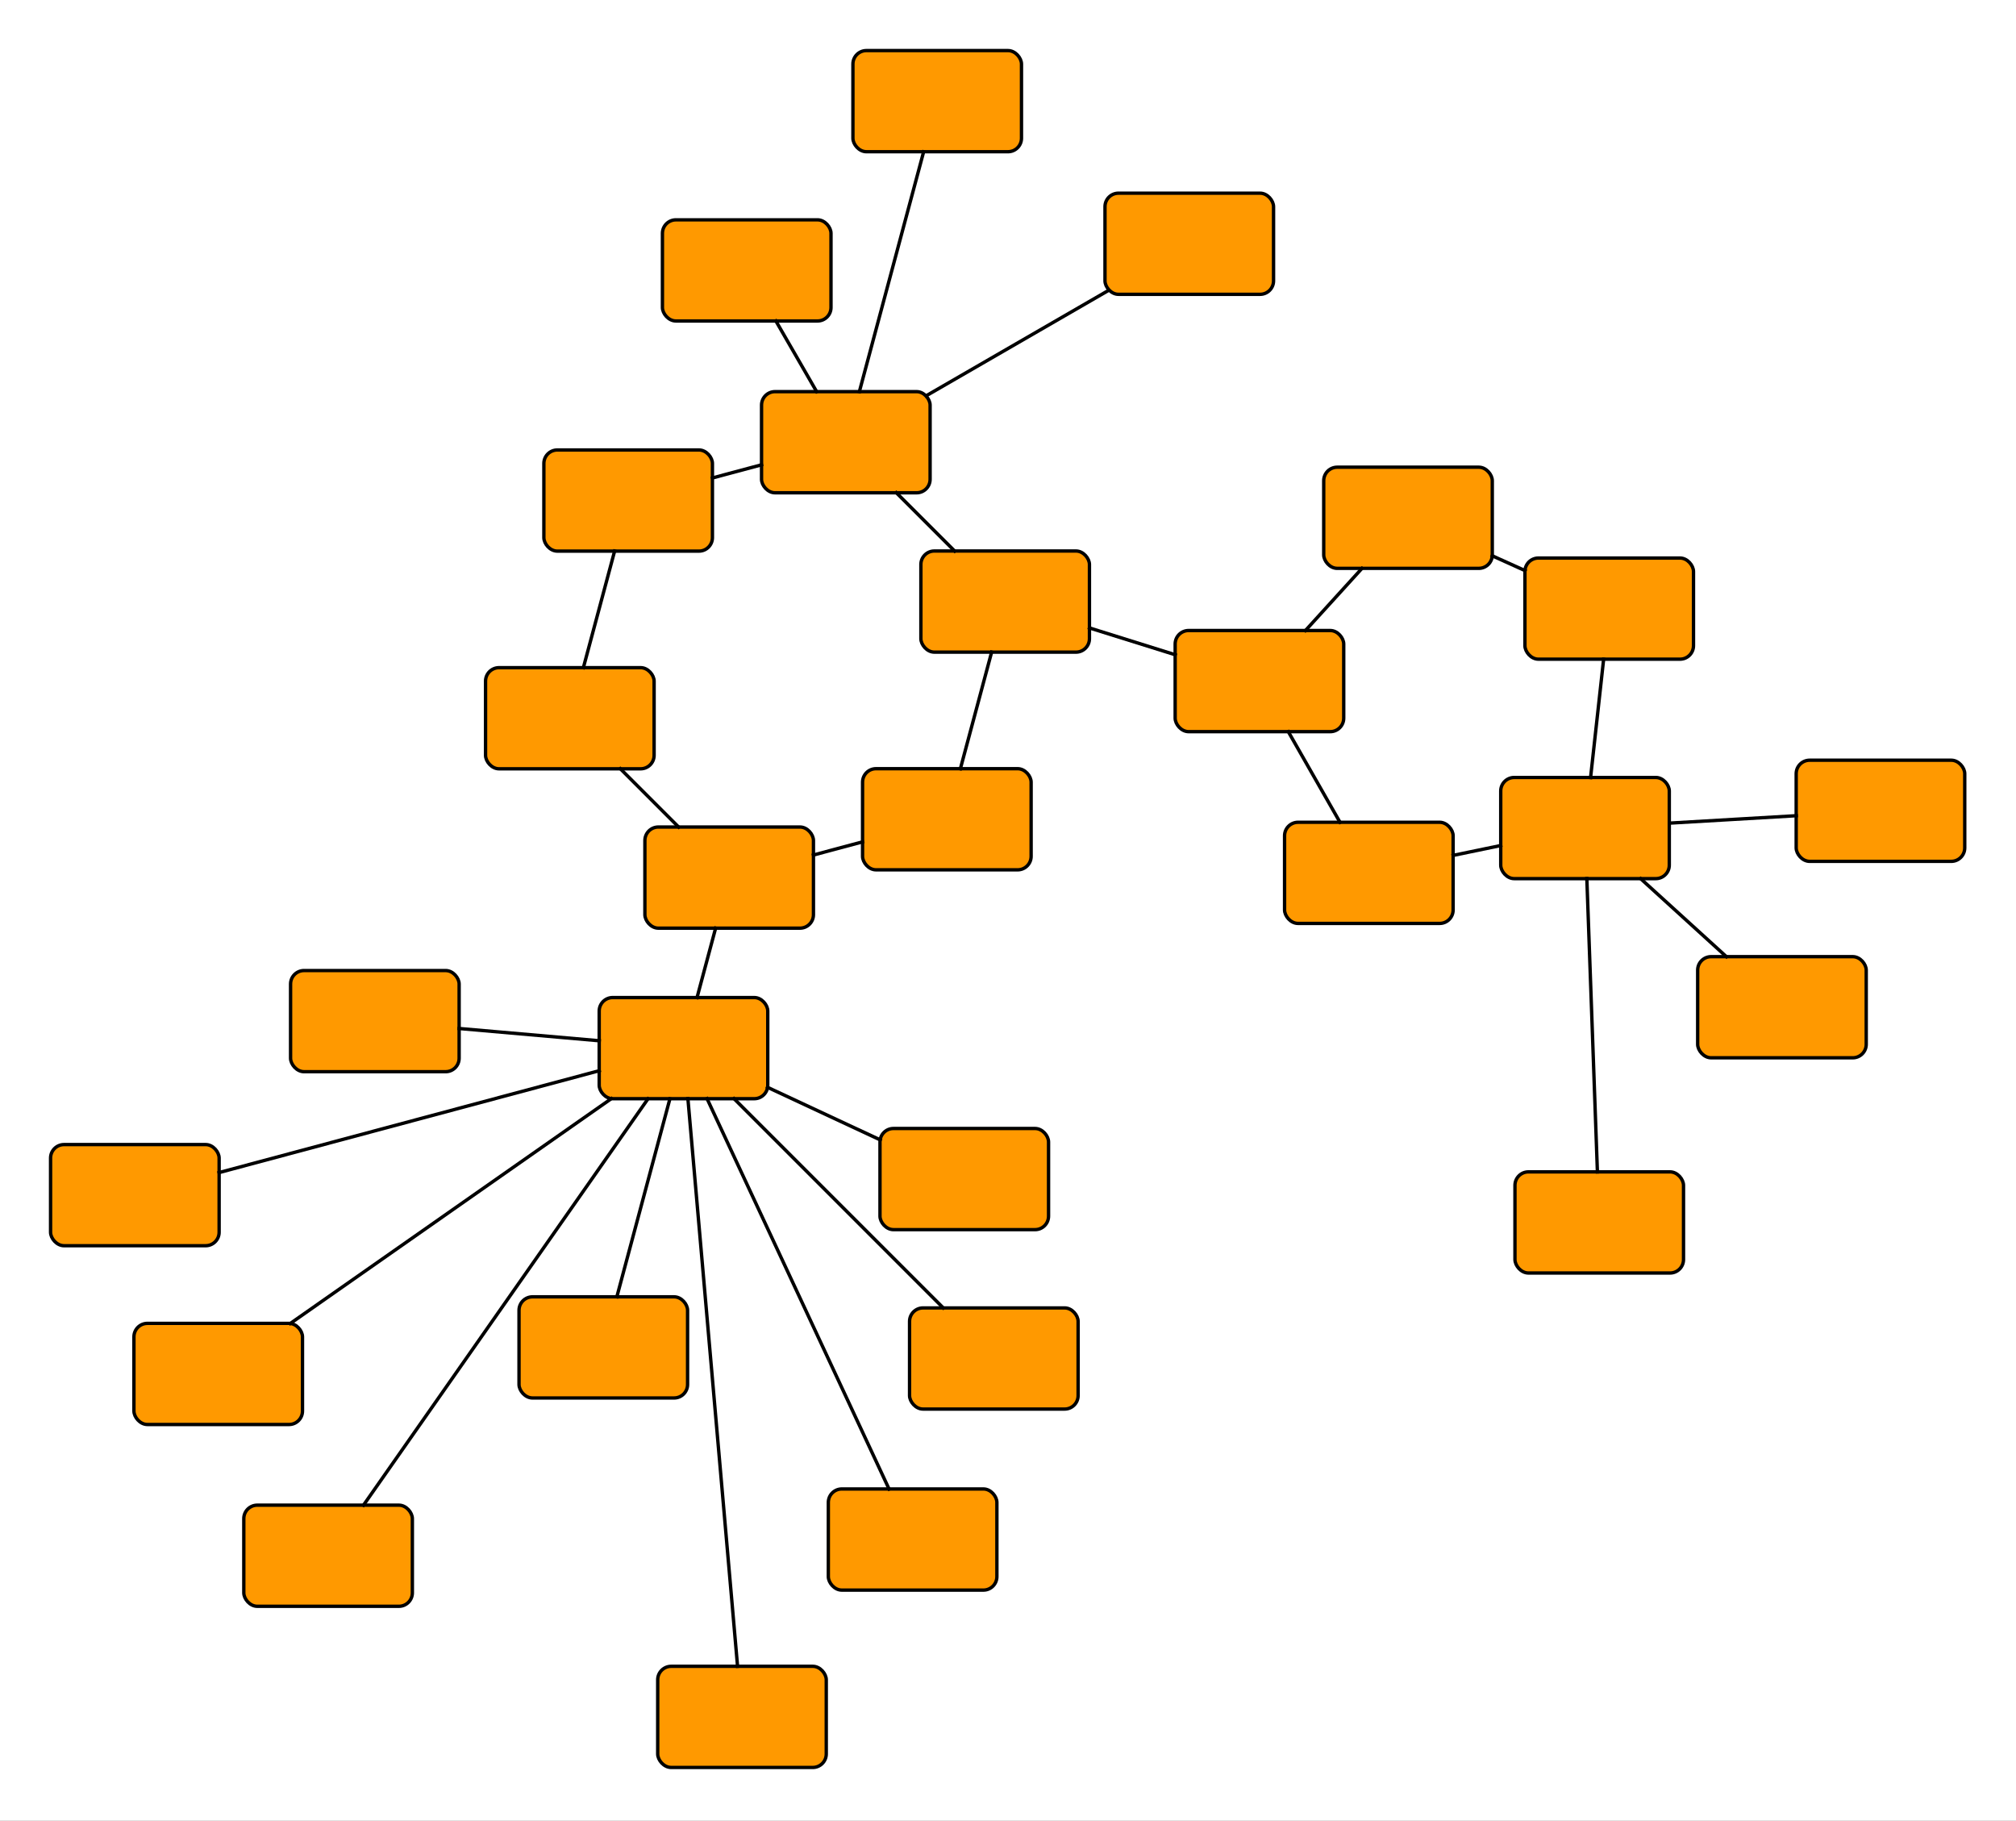
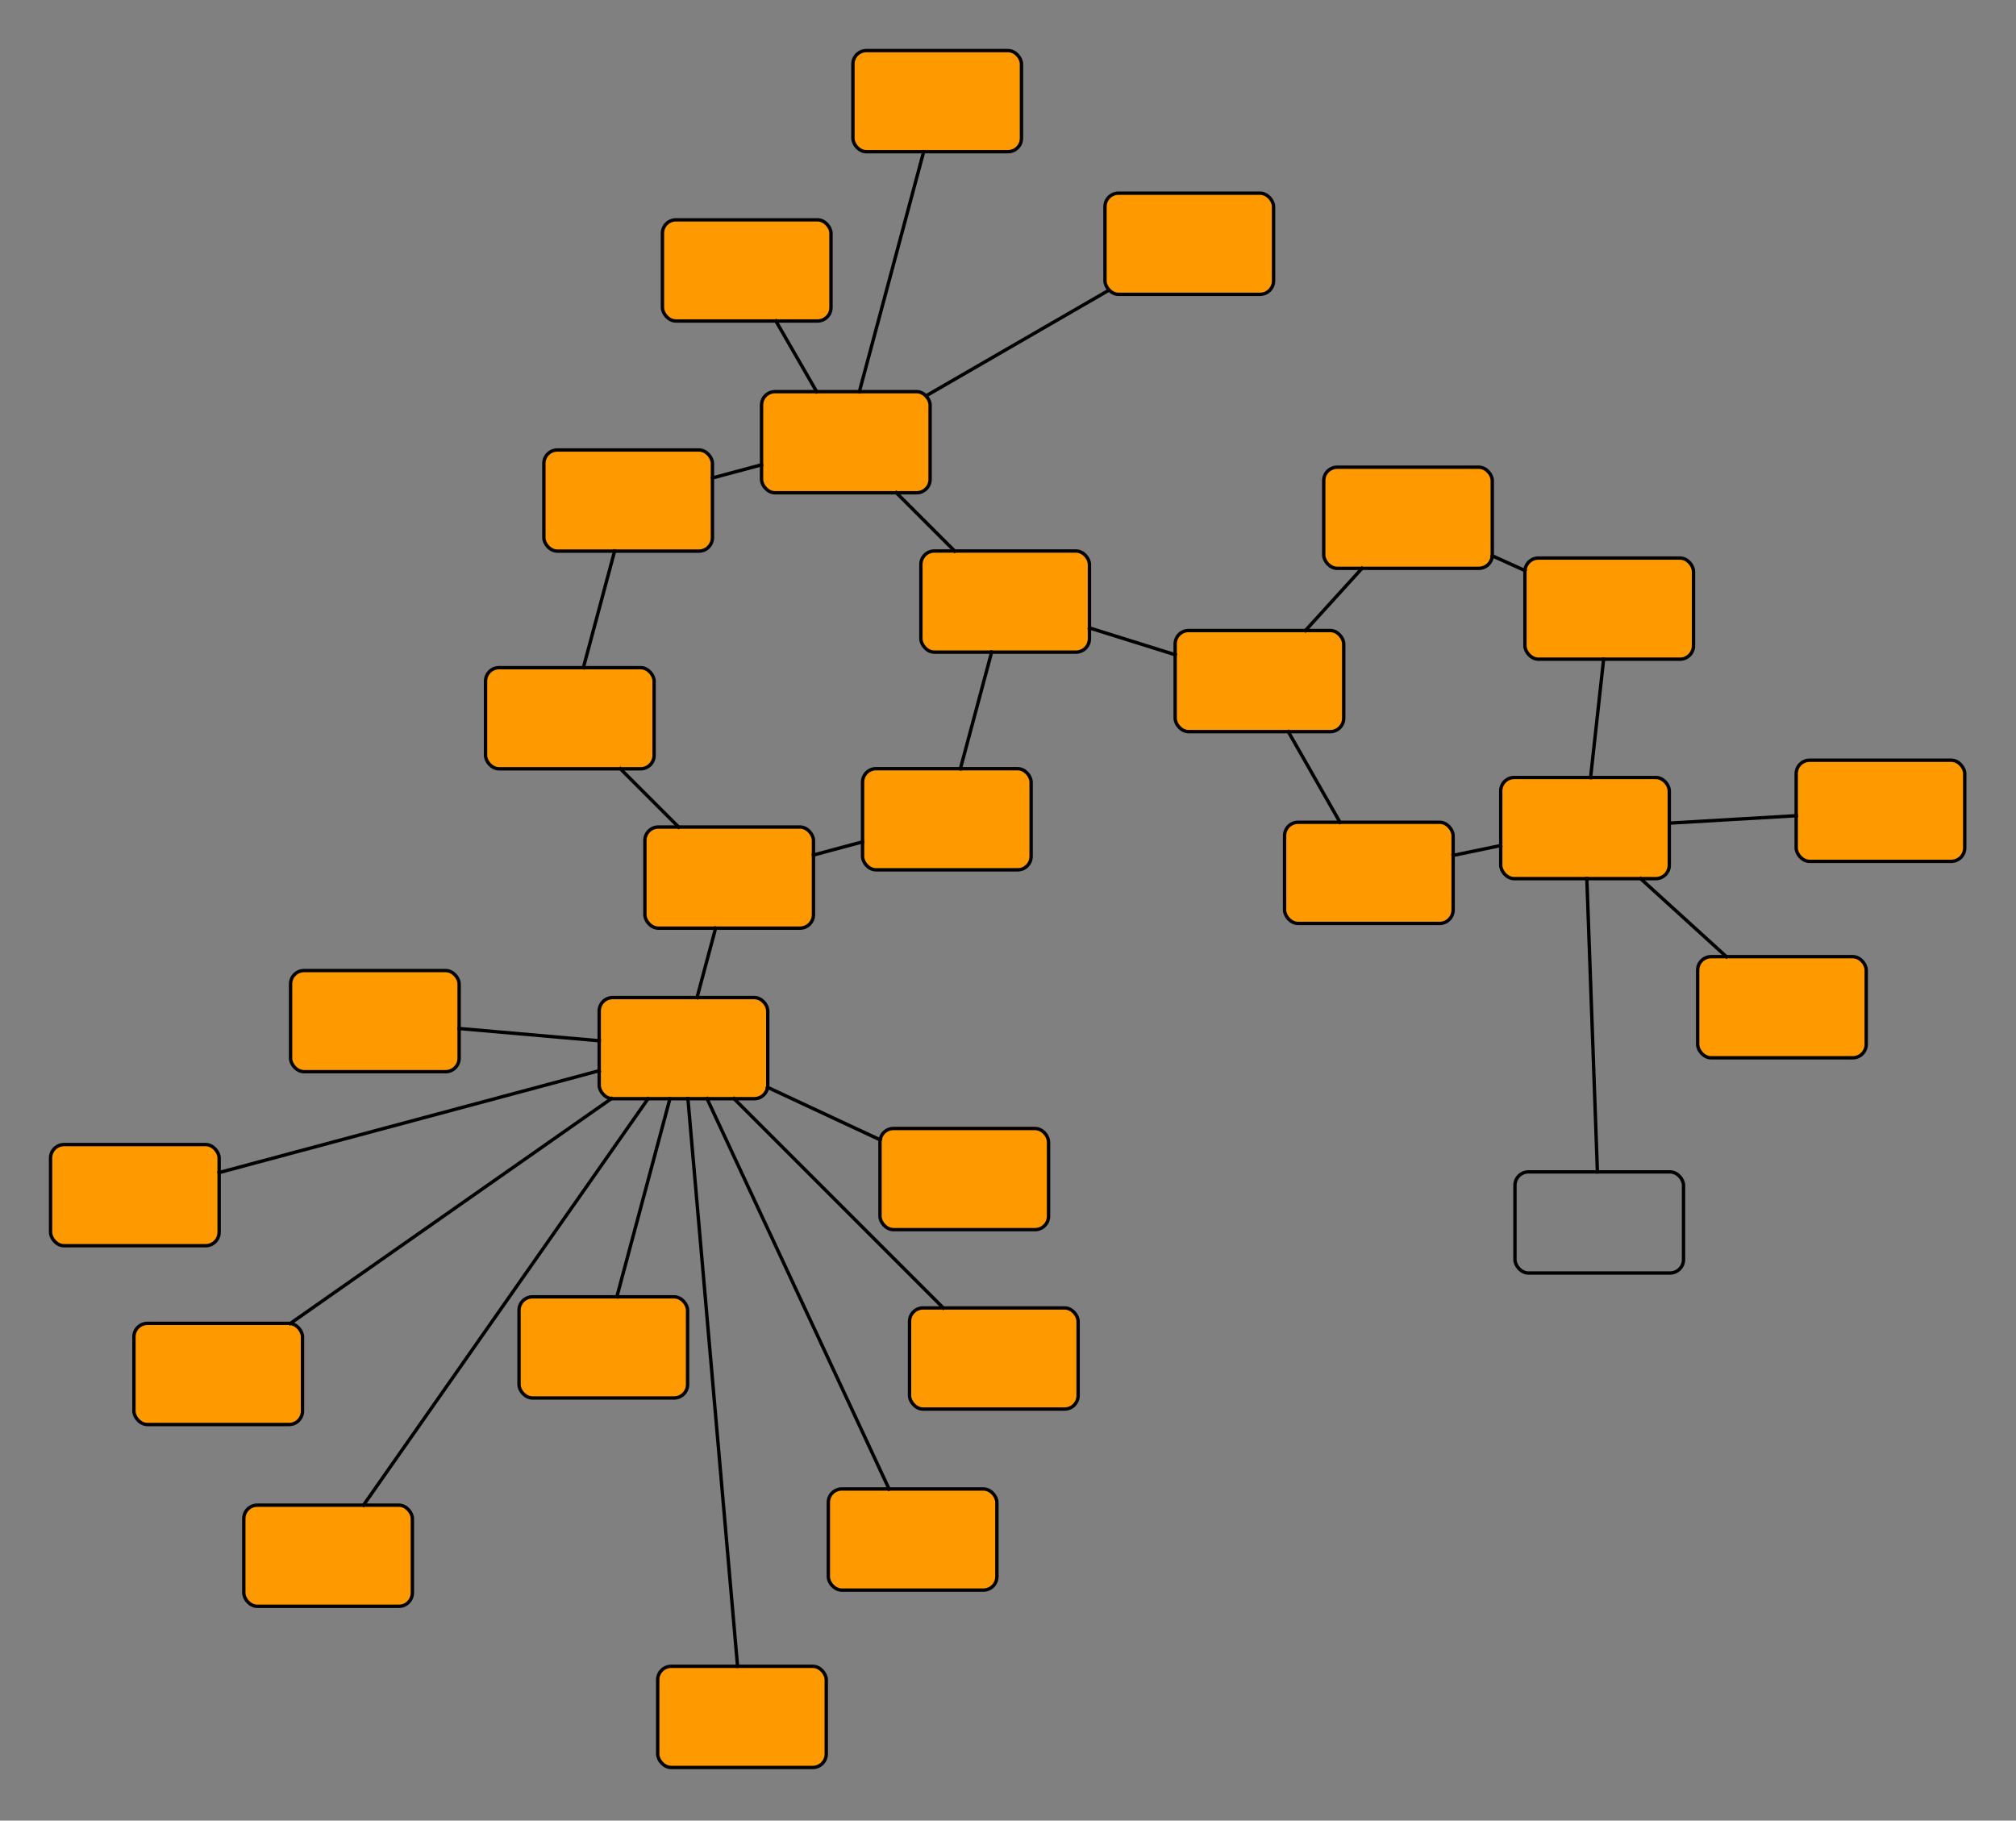
<svg xmlns="http://www.w3.org/2000/svg" fill-opacity="1" color-rendering="auto" color-interpolation="auto" text-rendering="auto" stroke="black" stroke-linecap="square" width="598" stroke-miterlimit="10" shape-rendering="auto" stroke-opacity="1" fill="black" stroke-dasharray="none" font-weight="normal" stroke-width="1" height="540" font-family="'Dialog'" font-style="normal" stroke-linejoin="miter" font-size="12px" stroke-dashoffset="0" image-rendering="auto">
  <rect width="100%" height="100%" fill="#808080" stroke="none" />
  <defs id="genericDefs" />
  <g>
    <defs id="defs1">
      <clipPath clipPathUnits="userSpaceOnUse" id="clipPath1">
        <path d="M0 0 L598 0 L598 540 L0 540 L0 0 Z" />
      </clipPath>
      <clipPath clipPathUnits="userSpaceOnUse" id="clipPath2">
        <path d="M-15 -15 L583 -15 L583 525 L-15 525 L-15 -15 Z" />
      </clipPath>
    </defs>
    <g fill="white" transform="translate(15,15)" stroke="white">
-       <rect x="-15" width="598" height="540" y="-15" clip-path="url(#clipPath2)" stroke="none" />
-     </g>
+       </g>
    <g fill="rgb(255,153,0)" transform="matrix(1,0,0,1,15,15)" stroke="rgb(255,153,0)">
      <rect x="210.894" y="101.161" clip-path="url(#clipPath2)" width="50" rx="4" ry="4" height="30" stroke="none" />
    </g>
    <g stroke-linecap="butt" transform="matrix(1,0,0,1,15,15)" stroke-miterlimit="1.45">
      <rect x="210.894" y="101.161" clip-path="url(#clipPath2)" fill="none" width="50" rx="4" ry="4" height="30" />
    </g>
    <g fill="rgb(255,153,0)" transform="matrix(1,0,0,1,15,15)" stroke="rgb(255,153,0)">
      <rect x="146.326" y="118.462" clip-path="url(#clipPath2)" width="50" rx="4" ry="4" height="30" stroke="none" />
    </g>
    <g stroke-linecap="butt" transform="matrix(1,0,0,1,15,15)" stroke-miterlimit="1.45">
      <rect x="146.326" y="118.462" clip-path="url(#clipPath2)" fill="none" width="50" rx="4" ry="4" height="30" />
    </g>
    <g fill="rgb(255,153,0)" transform="matrix(1,0,0,1,15,15)" stroke="rgb(255,153,0)">
      <rect x="129.026" y="183.03" clip-path="url(#clipPath2)" width="50" rx="4" ry="4" height="30" stroke="none" />
    </g>
    <g stroke-linecap="butt" transform="matrix(1,0,0,1,15,15)" stroke-miterlimit="1.45">
      <rect x="129.026" y="183.03" clip-path="url(#clipPath2)" fill="none" width="50" rx="4" ry="4" height="30" />
    </g>
    <g fill="rgb(255,153,0)" transform="matrix(1,0,0,1,15,15)" stroke="rgb(255,153,0)">
      <rect x="176.292" y="230.296" clip-path="url(#clipPath2)" width="50" rx="4" ry="4" height="30" stroke="none" />
    </g>
    <g stroke-linecap="butt" transform="matrix(1,0,0,1,15,15)" stroke-miterlimit="1.45">
      <rect x="176.292" y="230.296" clip-path="url(#clipPath2)" fill="none" width="50" rx="4" ry="4" height="30" />
    </g>
    <g fill="rgb(255,153,0)" transform="matrix(1,0,0,1,15,15)" stroke="rgb(255,153,0)">
      <rect x="240.86" y="212.995" clip-path="url(#clipPath2)" width="50" rx="4" ry="4" height="30" stroke="none" />
    </g>
    <g stroke-linecap="butt" transform="matrix(1,0,0,1,15,15)" stroke-miterlimit="1.45">
      <rect x="240.86" y="212.995" clip-path="url(#clipPath2)" fill="none" width="50" rx="4" ry="4" height="30" />
    </g>
    <g fill="rgb(255,153,0)" transform="matrix(1,0,0,1,15,15)" stroke="rgb(255,153,0)">
      <rect x="258.16" y="148.428" clip-path="url(#clipPath2)" width="50" rx="4" ry="4" height="30" stroke="none" />
    </g>
    <g stroke-linecap="butt" transform="matrix(1,0,0,1,15,15)" stroke-miterlimit="1.45">
      <rect x="258.16" y="148.428" clip-path="url(#clipPath2)" fill="none" width="50" rx="4" ry="4" height="30" />
    </g>
    <g fill="rgb(255,153,0)" transform="matrix(1,0,0,1,15,15)" stroke="rgb(255,153,0)">
      <rect x="377.652" y="123.573" clip-path="url(#clipPath2)" width="50" rx="4" ry="4" height="30" stroke="none" />
    </g>
    <g stroke-linecap="butt" transform="matrix(1,0,0,1,15,15)" stroke-miterlimit="1.45">
      <rect x="377.652" y="123.573" clip-path="url(#clipPath2)" fill="none" width="50" rx="4" ry="4" height="30" />
    </g>
    <g fill="rgb(255,153,0)" transform="matrix(1,0,0,1,15,15)" stroke="rgb(255,153,0)">
      <rect x="437.337" y="150.515" clip-path="url(#clipPath2)" width="50" rx="4" ry="4" height="30" stroke="none" />
    </g>
    <g stroke-linecap="butt" transform="matrix(1,0,0,1,15,15)" stroke-miterlimit="1.45">
      <rect x="437.337" y="150.515" clip-path="url(#clipPath2)" fill="none" width="50" rx="4" ry="4" height="30" />
    </g>
    <g fill="rgb(255,153,0)" transform="matrix(1,0,0,1,15,15)" stroke="rgb(255,153,0)">
      <rect x="430.158" y="215.604" clip-path="url(#clipPath2)" width="50" rx="4" ry="4" height="30" stroke="none" />
    </g>
    <g stroke-linecap="butt" transform="matrix(1,0,0,1,15,15)" stroke-miterlimit="1.45">
      <rect x="430.158" y="215.604" clip-path="url(#clipPath2)" fill="none" width="50" rx="4" ry="4" height="30" />
    </g>
    <g fill="rgb(255,153,0)" transform="matrix(1,0,0,1,15,15)" stroke="rgb(255,153,0)">
      <rect x="333.585" y="172.012" clip-path="url(#clipPath2)" width="50" rx="4" ry="4" height="30" stroke="none" />
    </g>
    <g stroke-linecap="butt" transform="matrix(1,0,0,1,15,15)" stroke-miterlimit="1.45">
      <rect x="333.585" y="172.012" clip-path="url(#clipPath2)" fill="none" width="50" rx="4" ry="4" height="30" />
    </g>
    <g fill="rgb(255,153,0)" transform="matrix(1,0,0,1,15,15)" stroke="rgb(255,153,0)">
      <rect x="366.036" y="228.89" clip-path="url(#clipPath2)" width="50" rx="4" ry="4" height="30" stroke="none" />
    </g>
    <g stroke-linecap="butt" transform="matrix(1,0,0,1,15,15)" stroke-miterlimit="1.45">
      <rect x="366.036" y="228.89" clip-path="url(#clipPath2)" fill="none" width="50" rx="4" ry="4" height="30" />
    </g>
    <g fill="rgb(255,153,0)" transform="matrix(1,0,0,1,15,15)" stroke="rgb(255,153,0)">
      <rect x="162.739" y="280.877" clip-path="url(#clipPath2)" width="50" rx="4" ry="4" height="30" stroke="none" />
    </g>
    <g stroke-linecap="butt" transform="matrix(1,0,0,1,15,15)" stroke-miterlimit="1.45">
      <rect x="162.739" y="280.877" clip-path="url(#clipPath2)" fill="none" width="50" rx="4" ry="4" height="30" />
    </g>
    <g fill="rgb(255,153,0)" transform="matrix(1,0,0,1,15,15)" stroke="rgb(255,153,0)">
      <rect x="71.191" y="272.867" clip-path="url(#clipPath2)" width="50" rx="4" ry="4" height="30" stroke="none" />
    </g>
    <g stroke-linecap="butt" transform="matrix(1,0,0,1,15,15)" stroke-miterlimit="1.45">
      <rect x="71.191" y="272.867" clip-path="url(#clipPath2)" fill="none" width="50" rx="4" ry="4" height="30" />
    </g>
    <g fill="rgb(255,153,0)" transform="matrix(1,0,0,1,15,15)" stroke="rgb(255,153,0)">
      <rect x="246.027" y="319.715" clip-path="url(#clipPath2)" width="50" rx="4" ry="4" height="30" stroke="none" />
    </g>
    <g stroke-linecap="butt" transform="matrix(1,0,0,1,15,15)" stroke-miterlimit="1.45">
      <rect x="246.027" y="319.715" clip-path="url(#clipPath2)" fill="none" width="50" rx="4" ry="4" height="30" />
    </g>
    <g fill="rgb(255,153,0)" transform="matrix(1,0,0,1,15,15)" stroke="rgb(255,153,0)">
      <rect x="0" y="324.483" clip-path="url(#clipPath2)" width="50" rx="4" ry="4" height="30" stroke="none" />
    </g>
    <g stroke-linecap="butt" transform="matrix(1,0,0,1,15,15)" stroke-miterlimit="1.45">
      <rect x="0" y="324.483" clip-path="url(#clipPath2)" fill="none" width="50" rx="4" ry="4" height="30" />
    </g>
    <g fill="rgb(255,153,0)" transform="matrix(1,0,0,1,15,15)" stroke="rgb(255,153,0)">
      <rect x="24.728" y="377.513" clip-path="url(#clipPath2)" width="50" rx="4" ry="4" height="30" stroke="none" />
    </g>
    <g stroke-linecap="butt" transform="matrix(1,0,0,1,15,15)" stroke-miterlimit="1.45">
      <rect x="24.728" y="377.513" clip-path="url(#clipPath2)" fill="none" width="50" rx="4" ry="4" height="30" />
    </g>
    <g fill="rgb(255,153,0)" transform="matrix(1,0,0,1,15,15)" stroke="rgb(255,153,0)">
      <rect x="254.797" y="372.934" clip-path="url(#clipPath2)" width="50" rx="4" ry="4" height="30" stroke="none" />
    </g>
    <g stroke-linecap="butt" transform="matrix(1,0,0,1,15,15)" stroke-miterlimit="1.45">
      <rect x="254.797" y="372.934" clip-path="url(#clipPath2)" fill="none" width="50" rx="4" ry="4" height="30" />
    </g>
    <g fill="rgb(255,153,0)" transform="matrix(1,0,0,1,15,15)" stroke="rgb(255,153,0)">
      <rect x="57.318" y="431.434" clip-path="url(#clipPath2)" width="50" rx="4" ry="4" height="30" stroke="none" />
    </g>
    <g stroke-linecap="butt" transform="matrix(1,0,0,1,15,15)" stroke-miterlimit="1.45">
      <rect x="57.318" y="431.434" clip-path="url(#clipPath2)" fill="none" width="50" rx="4" ry="4" height="30" />
    </g>
    <g fill="rgb(255,153,0)" transform="matrix(1,0,0,1,15,15)" stroke="rgb(255,153,0)">
      <rect x="230.705" y="426.631" clip-path="url(#clipPath2)" width="50" rx="4" ry="4" height="30" stroke="none" />
    </g>
    <g stroke-linecap="butt" transform="matrix(1,0,0,1,15,15)" stroke-miterlimit="1.45">
      <rect x="230.705" y="426.631" clip-path="url(#clipPath2)" fill="none" width="50" rx="4" ry="4" height="30" />
    </g>
    <g fill="rgb(255,153,0)" transform="matrix(1,0,0,1,15,15)" stroke="rgb(255,153,0)">
      <rect x="180.093" y="479.232" clip-path="url(#clipPath2)" width="50" rx="4" ry="4" height="30" stroke="none" />
    </g>
    <g stroke-linecap="butt" transform="matrix(1,0,0,1,15,15)" stroke-miterlimit="1.45">
      <rect x="180.093" y="479.232" clip-path="url(#clipPath2)" fill="none" width="50" rx="4" ry="4" height="30" />
    </g>
    <g fill="rgb(255,153,0)" transform="matrix(1,0,0,1,15,15)" stroke="rgb(255,153,0)">
      <rect x="138.954" y="369.644" clip-path="url(#clipPath2)" width="50" rx="4" ry="4" height="30" stroke="none" />
    </g>
    <g stroke-linecap="butt" transform="matrix(1,0,0,1,15,15)" stroke-miterlimit="1.45">
      <rect x="138.954" y="369.644" clip-path="url(#clipPath2)" fill="none" width="50" rx="4" ry="4" height="30" />
    </g>
    <g fill="rgb(255,153,0)" transform="matrix(1,0,0,1,15,15)" stroke="rgb(255,153,0)">
      <rect x="517.796" y="210.481" clip-path="url(#clipPath2)" width="50" rx="4" ry="4" height="30" stroke="none" />
    </g>
    <g stroke-linecap="butt" transform="matrix(1,0,0,1,15,15)" stroke-miterlimit="1.45">
      <rect x="517.796" y="210.481" clip-path="url(#clipPath2)" fill="none" width="50" rx="4" ry="4" height="30" />
    </g>
    <g fill="rgb(255,153,0)" transform="matrix(1,0,0,1,15,15)" stroke="rgb(255,153,0)">
      <rect x="488.573" y="268.747" clip-path="url(#clipPath2)" width="50" rx="4" ry="4" height="30" stroke="none" />
    </g>
    <g stroke-linecap="butt" transform="matrix(1,0,0,1,15,15)" stroke-miterlimit="1.45">
      <rect x="488.573" y="268.747" clip-path="url(#clipPath2)" fill="none" width="50" rx="4" ry="4" height="30" />
    </g>
    <g fill="rgb(255,153,0)" transform="matrix(1,0,0,1,15,15)" stroke="rgb(255,153,0)">
-       <rect x="434.377" y="332.578" clip-path="url(#clipPath2)" width="50" rx="4" ry="4" height="30" stroke="none" />
-     </g>
+       </g>
    <g stroke-linecap="butt" transform="matrix(1,0,0,1,15,15)" stroke-miterlimit="1.45">
      <rect x="434.377" y="332.578" clip-path="url(#clipPath2)" fill="none" width="50" rx="4" ry="4" height="30" />
    </g>
    <g fill="rgb(255,153,0)" transform="matrix(1,0,0,1,15,15)" stroke="rgb(255,153,0)">
      <rect x="181.496" y="50.204" clip-path="url(#clipPath2)" width="50" rx="4" ry="4" height="30" stroke="none" />
    </g>
    <g stroke-linecap="butt" transform="matrix(1,0,0,1,15,15)" stroke-miterlimit="1.45">
      <rect x="181.496" y="50.204" clip-path="url(#clipPath2)" fill="none" width="50" rx="4" ry="4" height="30" />
    </g>
    <g fill="rgb(255,153,0)" transform="matrix(1,0,0,1,15,15)" stroke="rgb(255,153,0)">
      <rect x="312.769" y="42.298" clip-path="url(#clipPath2)" width="50" rx="4" ry="4" height="30" stroke="none" />
    </g>
    <g stroke-linecap="butt" transform="matrix(1,0,0,1,15,15)" stroke-miterlimit="1.45">
      <rect x="312.769" y="42.298" clip-path="url(#clipPath2)" fill="none" width="50" rx="4" ry="4" height="30" />
    </g>
    <g fill="rgb(255,153,0)" transform="matrix(1,0,0,1,15,15)" stroke="rgb(255,153,0)">
      <rect x="238" y="0" clip-path="url(#clipPath2)" width="50" rx="4" ry="4" height="30" stroke="none" />
    </g>
    <g stroke-linecap="butt" transform="matrix(1,0,0,1,15,15)" stroke-miterlimit="1.45">
      <rect x="238" y="0" clip-path="url(#clipPath2)" fill="none" width="50" rx="4" ry="4" height="30" />
      <path fill="none" d="M210.893 122.86 L196.326 126.763" clip-path="url(#clipPath2)" />
      <path fill="none" d="M167.314 148.438 L158.042 183.041" clip-path="url(#clipPath2)" />
      <path fill="none" d="M169.004 213.008 L186.315 230.319" clip-path="url(#clipPath2)" />
      <path fill="none" d="M226.293 238.597 L240.86 234.694" clip-path="url(#clipPath2)" />
      <path fill="none" d="M269.872 213.02 L279.144 178.417" clip-path="url(#clipPath2)" />
      <path fill="none" d="M268.182 148.449 L250.871 131.139" clip-path="url(#clipPath2)" />
      <path fill="none" d="M367.157 202.036 L382.478 228.89" clip-path="url(#clipPath2)" />
      <path fill="none" d="M416.052 238.707 L430.144 235.787" clip-path="url(#clipPath2)" />
      <path fill="none" d="M456.809 215.635 L460.68 180.541" clip-path="url(#clipPath2)" />
      <path fill="none" d="M437.362 154.241 L427.634 149.849" clip-path="url(#clipPath2)" />
      <path fill="none" d="M388.989 153.592 L372.214 172.031" clip-path="url(#clipPath2)" />
      <path fill="none" d="M308.167 171.247 L333.598 179.198" clip-path="url(#clipPath2)" />
      <path fill="none" d="M197.275 260.288 L191.753 280.897" clip-path="url(#clipPath2)" />
      <path fill="none" d="M162.751 293.691 L121.183 290.054" clip-path="url(#clipPath2)" />
      <path fill="none" d="M212.669 307.502 L246.094 323.088" clip-path="url(#clipPath2)" />
      <path fill="none" d="M162.748 302.573 L49.987 332.787" clip-path="url(#clipPath2)" />
      <path fill="none" d="M202.73 310.868 L264.801 372.939" clip-path="url(#clipPath2)" />
      <path fill="none" d="M166.344 310.858 L71.11 377.542" clip-path="url(#clipPath2)" />
      <path fill="none" d="M194.725 310.858 L248.723 426.657" clip-path="url(#clipPath2)" />
      <path fill="none" d="M177.213 310.91 L92.813 431.446" clip-path="url(#clipPath2)" />
      <path fill="none" d="M189.048 310.841 L203.781 479.233" clip-path="url(#clipPath2)" />
      <path fill="none" d="M183.709 310.917 L167.976 369.632" clip-path="url(#clipPath2)" />
      <path fill="none" d="M455.699 245.597 L458.836 332.59" clip-path="url(#clipPath2)" />
      <path fill="none" d="M471.673 245.629 L497.104 268.764" clip-path="url(#clipPath2)" />
      <path fill="none" d="M480.191 229.141 L517.821 226.941" clip-path="url(#clipPath2)" />
      <path fill="none" d="M259.746 102.38 L313.882 71.1" clip-path="url(#clipPath2)" />
      <path fill="none" d="M239.911 101.17 L258.975 30.021" clip-path="url(#clipPath2)" />
      <path fill="none" d="M227.238 101.158 L215.146 80.197" clip-path="url(#clipPath2)" />
    </g>
  </g>
</svg>